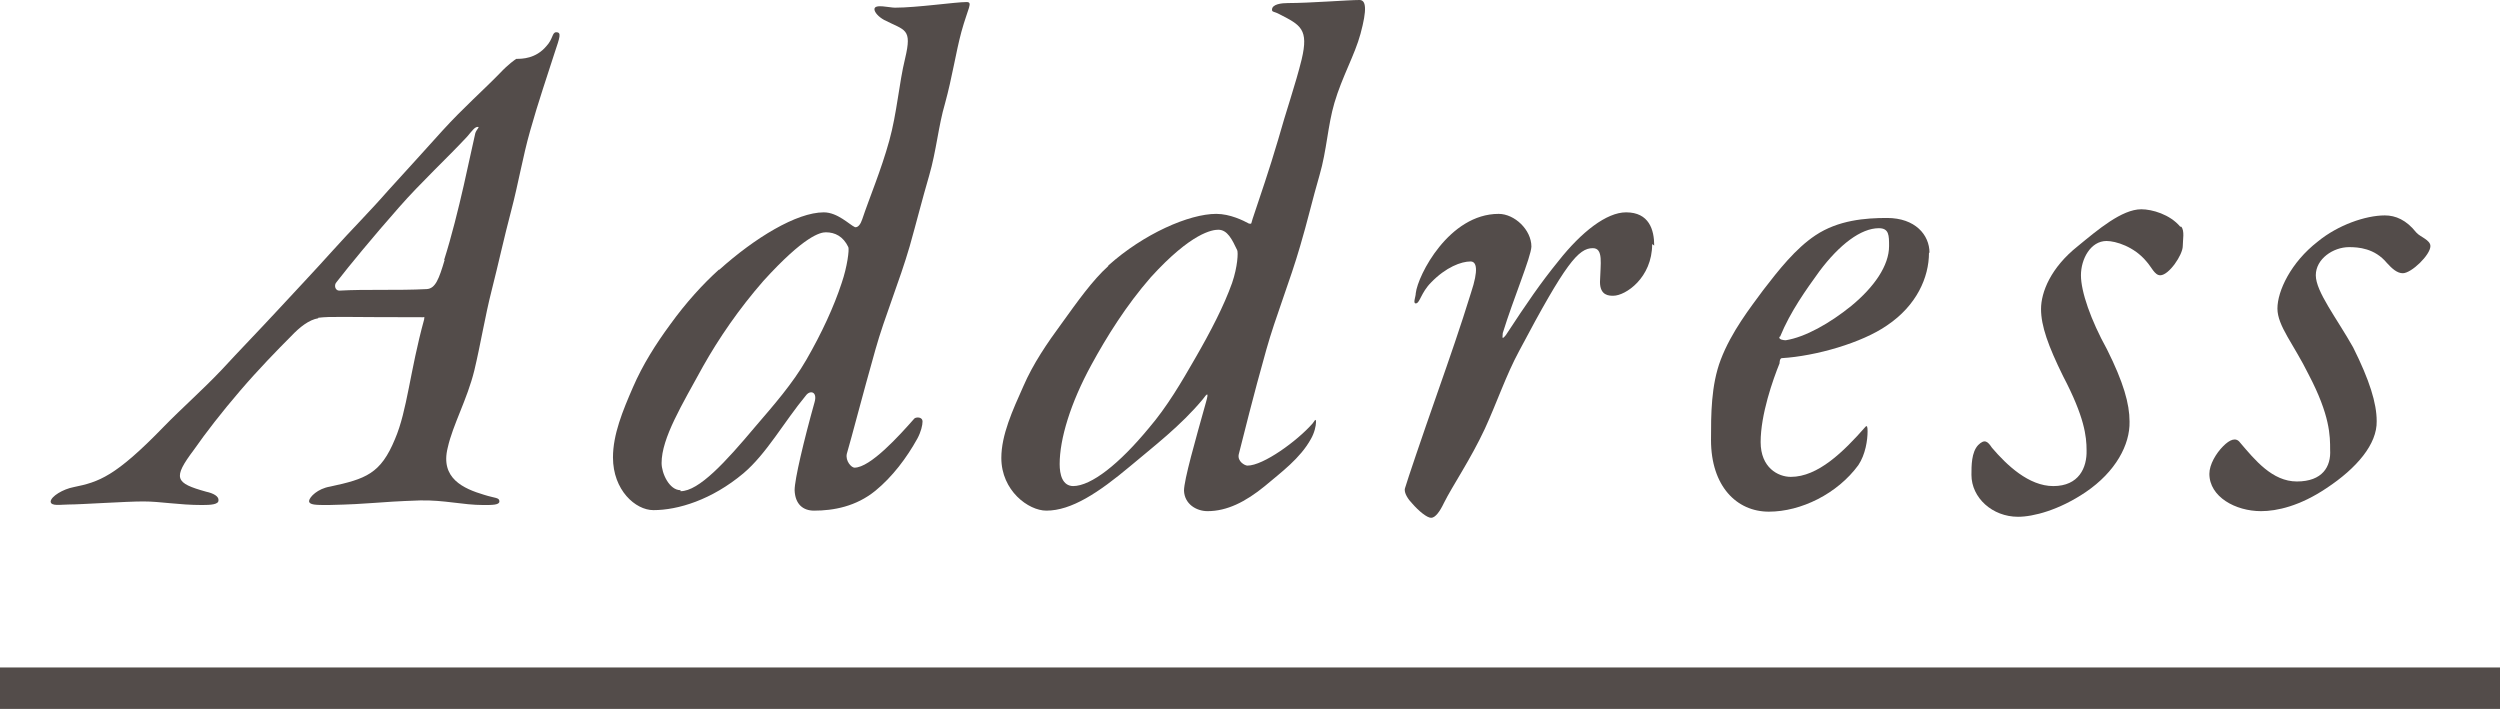
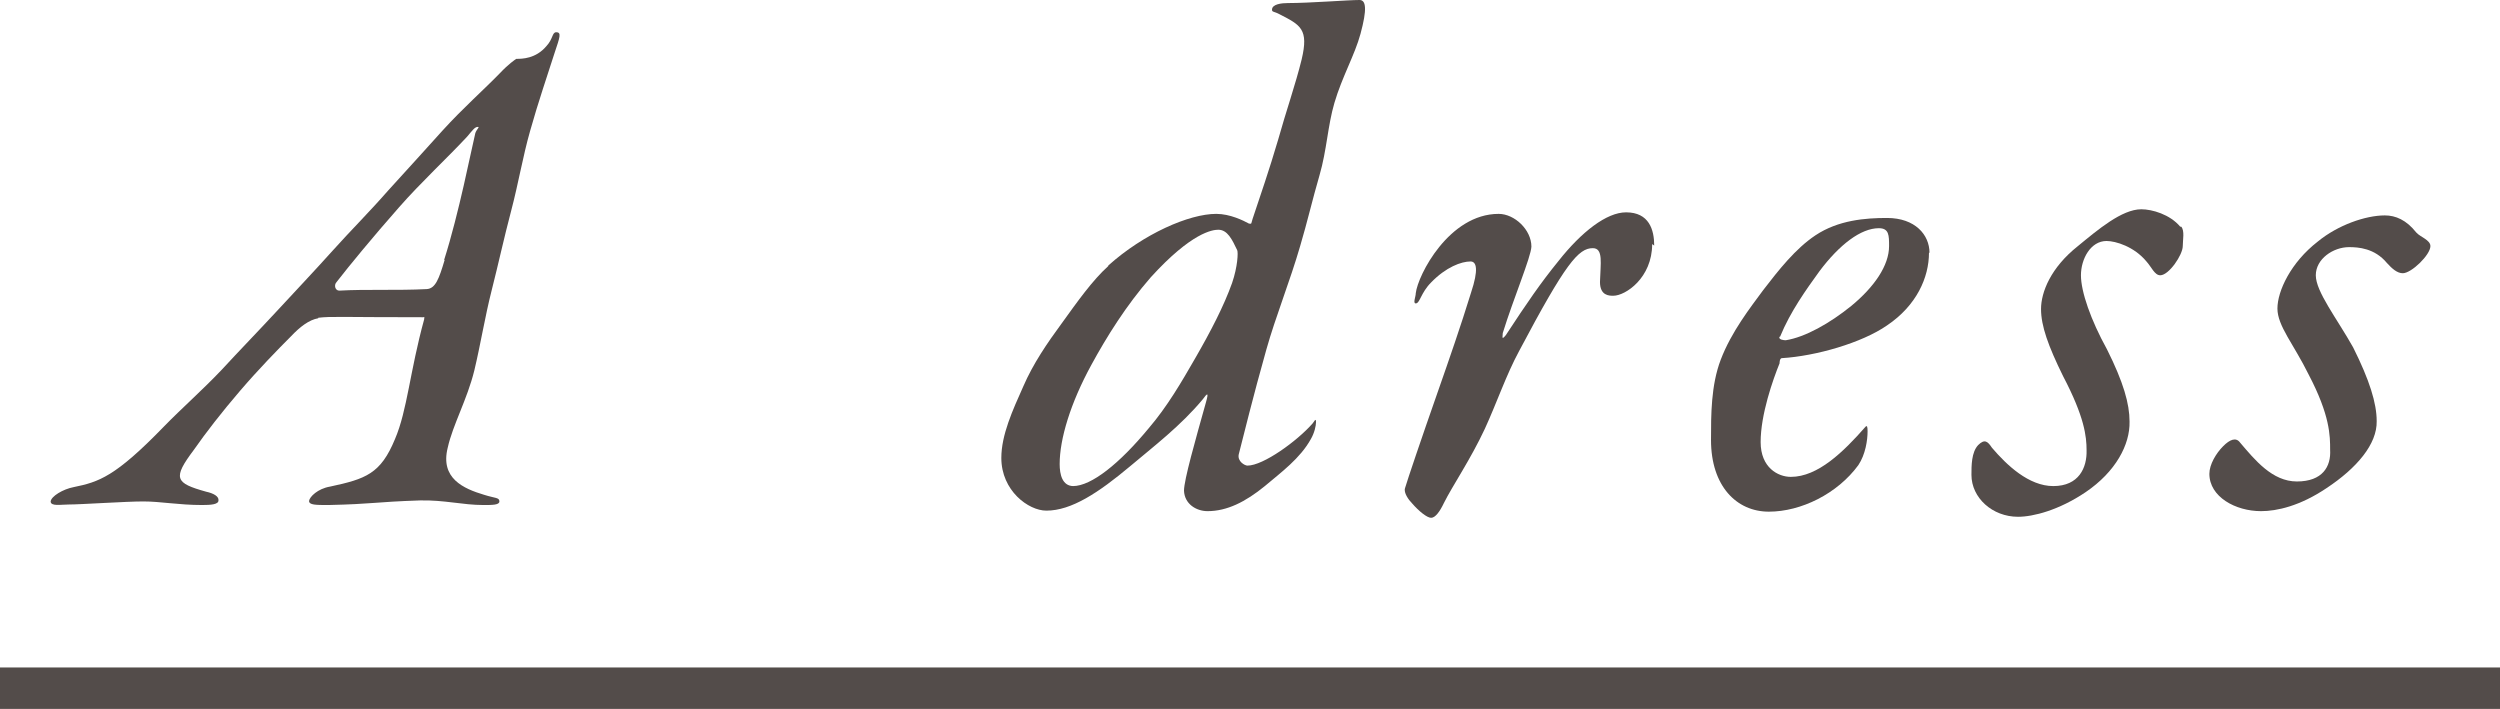
<svg xmlns="http://www.w3.org/2000/svg" id="_レイヤー_2" viewBox="0 0 48.86 13.86">
  <defs>
    <style>.cls-1{fill:none;stroke:#534c4a;stroke-miterlimit:10;stroke-width:.81px;}.cls-2{fill:#534c4a;}</style>
  </defs>
  <g id="design">
    <g>
      <g>
        <path class="cls-2" d="M6.22,6.22c-.18,.03-.36,.17-.53,.35-.26,.26-.64,.65-1,1.07s-.67,.82-.9,1.15c-.42,.56-.37,.65,.24,.82,.14,.03,.25,.09,.24,.17,0,.08-.15,.09-.32,.09-.46,0-.81-.07-1.15-.07s-1.22,.06-1.46,.06c-.15,0-.35,.04-.35-.06,.01-.1,.24-.24,.45-.28,.49-.1,.81-.2,1.76-1.18,.35-.36,.75-.71,1.13-1.11,.35-.38,.72-.76,1.09-1.16s.73-.78,1.08-1.17,.74-.78,1.08-1.17c.38-.42,.74-.81,1.07-1.18,.4-.44,.81-.8,1.12-1.12,.17-.18,.29-.26,.32-.28,.11,0,.38,0,.59-.25,.13-.14,.11-.27,.19-.27,.11,0,.07,.1-.03,.4-.14,.44-.32,.96-.48,1.53-.14,.49-.23,1.03-.37,1.56s-.25,1.04-.38,1.55-.22,1.07-.34,1.57c-.14,.57-.42,1.06-.52,1.51-.15,.6,.31,.8,.71,.92,.22,.07,.3,.05,.3,.13,0,.07-.14,.07-.31,.07-.41,0-.76-.1-1.24-.09-.9,.03-.9,.07-1.79,.09-.25,0-.38,0-.38-.08,.01-.08,.17-.24,.41-.28,.7-.15,.99-.25,1.27-.93,.24-.56,.29-1.32,.57-2.34,0-.07,.02-.04-.02-.04-1.64,0-1.78-.02-2.05,.01Zm2.46-1.14c.29-.91,.53-2.15,.61-2.48,.03-.08,.09-.12,.05-.12-.06,0-.1,.06-.21,.19-.39,.42-.9,.89-1.33,1.38-.52,.59-.98,1.15-1.22,1.46-.06,.06-.03,.17,.05,.17,.52-.03,1.14,0,1.71-.03,.17-.01,.24-.2,.35-.57Z" />
-         <path class="cls-2" d="M14.06,5.27c.69-.62,1.51-1.12,2.04-1.12,.27,0,.5,.24,.61,.29,.06,.01,.11-.06,.14-.15,.14-.42,.37-.96,.53-1.54,.15-.54,.19-1.12,.31-1.61,.14-.59,0-.54-.41-.75-.11-.06-.19-.15-.19-.21,0-.11,.29-.03,.4-.03,.43,0,1.18-.11,1.4-.11,.13,0,.03,.11-.1,.58-.11,.41-.18,.89-.32,1.4-.13,.44-.17,.93-.31,1.41s-.25,.92-.38,1.38c-.2,.69-.49,1.38-.67,2.02-.26,.92-.46,1.7-.56,2.04-.03,.14,.09,.27,.15,.27,.31,0,.88-.63,1.17-.96,.03-.03,.16-.04,.16,.06,0,.07-.03,.2-.1,.33-.21,.38-.49,.75-.82,1.02-.38,.31-.82,.39-1.2,.39-.22,0-.37-.13-.38-.4,0-.21,.18-.97,.39-1.72,.06-.21-.09-.24-.17-.13-.43,.52-.77,1.14-1.22,1.52-.62,.52-1.28,.72-1.76,.72-.35,0-.79-.39-.79-1.03,0-.45,.19-.91,.39-1.37,.19-.44,.45-.85,.73-1.23,.31-.43,.64-.79,.95-1.07Zm-.76,4.33c.36,0,.88-.57,1.46-1.26,.36-.42,.73-.84,1-1.31,.3-.52,.54-1.04,.69-1.5,.11-.32,.15-.65,.13-.7-.1-.21-.26-.29-.44-.29-.11,0-.42,.07-1.22,.95-.48,.55-.87,1.12-1.18,1.67-.41,.75-.81,1.4-.81,1.89,0,.2,.15,.53,.37,.53Z" />
        <path class="cls-2" d="M21.66,5.19c.69-.62,1.58-1.01,2.11-1.01,.27,0,.53,.13,.64,.19,.06,.01,.04,0,.07-.09,.14-.42,.33-.97,.5-1.55,.15-.54,.34-1.08,.46-1.57,.14-.59-.02-.67-.43-.88-.11-.06-.15-.04-.15-.09,0-.11,.19-.13,.31-.13,.43,0,1.18-.06,1.4-.06,.13,0,.15,.18,.02,.66-.11,.41-.36,.84-.51,1.35-.13,.44-.15,.93-.29,1.41s-.24,.92-.38,1.39c-.2,.69-.48,1.38-.66,2.02-.26,.92-.45,1.7-.54,2.05-.03,.14,.12,.22,.17,.22,.31,0,.97-.48,1.27-.82,.03-.03,.07-.13,.07-.03,0,.07-.03,.21-.1,.33-.21,.38-.58,.65-.9,.92-.38,.31-.74,.49-1.12,.49-.22,0-.45-.14-.46-.4,0-.21,.22-.98,.43-1.73,.06-.21,.02-.17-.06-.06-.43,.52-.97,.93-1.42,1.31-.62,.52-1.15,.87-1.64,.87-.35,0-.88-.39-.88-1.03,0-.45,.22-.93,.43-1.4,.19-.44,.47-.85,.75-1.23,.31-.43,.6-.84,.91-1.12Zm-.69,4.31c.36,0,.91-.44,1.48-1.13,.36-.42,.64-.9,.91-1.37,.3-.52,.56-1.02,.72-1.47,.11-.32,.12-.6,.1-.64-.1-.21-.19-.4-.37-.4-.11,0-.52,.05-1.32,.93-.48,.55-.86,1.16-1.16,1.71-.41,.75-.62,1.45-.62,1.94,0,.2,.05,.43,.27,.43Z" />
        <path class="cls-2" d="M32.29,4.77c0,.66-.52,1.01-.76,1.01-.08,0-.26,0-.26-.27,.01-.36,.07-.66-.14-.66-.28,0-.53,.29-1.44,2.01-.25,.46-.44,1.02-.67,1.52-.28,.6-.63,1.11-.8,1.45-.08,.17-.17,.29-.25,.29s-.24-.13-.37-.28c-.07-.07-.17-.21-.14-.3,.05-.17,.31-.94,.65-1.91,.21-.6,.44-1.26,.64-1.91,.15-.45,.11-.61-.01-.61-.18,0-.48,.11-.77,.41-.2,.2-.22,.41-.3,.41-.06,0,0-.13,0-.2,.04-.35,.65-1.55,1.62-1.55,.31,0,.64,.31,.64,.64-.01,.21-.35,1.01-.56,1.69,0,.07-.03,.15,.06,.04,.42-.64,.68-1.02,1.03-1.45,.45-.57,.94-.95,1.32-.95,.45,0,.55,.34,.55,.65Z" />
        <path class="cls-2" d="M37.7,4.94c0,.48-.24,1.03-.82,1.42-.49,.34-1.39,.6-2.06,.64-.04,.01-.04,.09-.04,.1-.13,.32-.37,1-.37,1.54,0,.5,.34,.68,.59,.68,.53,0,1.03-.49,1.46-.98,.03-.03,.04,0,.04,.09,0,.17-.04,.45-.18,.66-.41,.56-1.12,.91-1.75,.91s-1.13-.5-1.13-1.4c0-.5,0-1.07,.19-1.57,.21-.55,.58-1.02,.83-1.36,.3-.39,.63-.81,1.02-1.07,.45-.3,.98-.34,1.4-.34,.55,0,.83,.33,.83,.68Zm-2.92,1.64c-.03,.06,.09,.07,.12,.07,.38-.06,.86-.33,1.28-.67,.45-.37,.74-.79,.74-1.17,0-.21,0-.35-.2-.35-.35,0-.77,.32-1.16,.84-.26,.36-.57,.79-.77,1.28Z" />
        <path class="cls-2" d="M42.63,4.43c.07,.08,.03,.26,.03,.38,0,.17-.27,.57-.44,.57-.11,0-.17-.16-.27-.27-.24-.29-.6-.4-.78-.4-.31,0-.5,.35-.5,.67s.19,.87,.51,1.45c.32,.64,.44,1.06,.44,1.41,.01,.45-.27,.98-.86,1.38-.52,.35-1.02,.48-1.32,.48-.5,0-.91-.37-.91-.82,0-.18,0-.44,.13-.58,.13-.13,.19-.07,.27,.05,.29,.34,.72,.75,1.2,.75,.5,0,.66-.36,.65-.7,0-.27-.04-.65-.46-1.45-.29-.59-.43-.98-.43-1.31s.19-.81,.72-1.23c.39-.32,.86-.72,1.24-.72,.21,0,.56,.1,.76,.34Z" />
        <path class="cls-2" d="M47.23,4.55c.07,.08,.27,.14,.27,.26,0,.17-.37,.53-.54,.53-.11,0-.21-.09-.31-.2-.24-.29-.56-.31-.74-.31-.31,0-.65,.23-.65,.55s.41,.84,.73,1.41c.32,.64,.46,1.09,.46,1.44,.01,.45-.39,.92-.98,1.31-.52,.35-.97,.45-1.28,.45-.5,0-1.01-.28-1.01-.73,0-.18,.13-.4,.27-.54,.13-.13,.25-.18,.33-.07,.29,.34,.63,.76,1.11,.76,.5,0,.67-.29,.65-.62,0-.27,0-.67-.42-1.47-.29-.59-.61-.95-.61-1.29s.26-.9,.79-1.31c.39-.32,.93-.51,1.31-.51,.21,0,.42,.09,.61,.33Z" />
      </g>
      <line class="cls-1" y1="13.45" x2="48.86" y2="13.45" />
    </g>
  </g>
</svg>